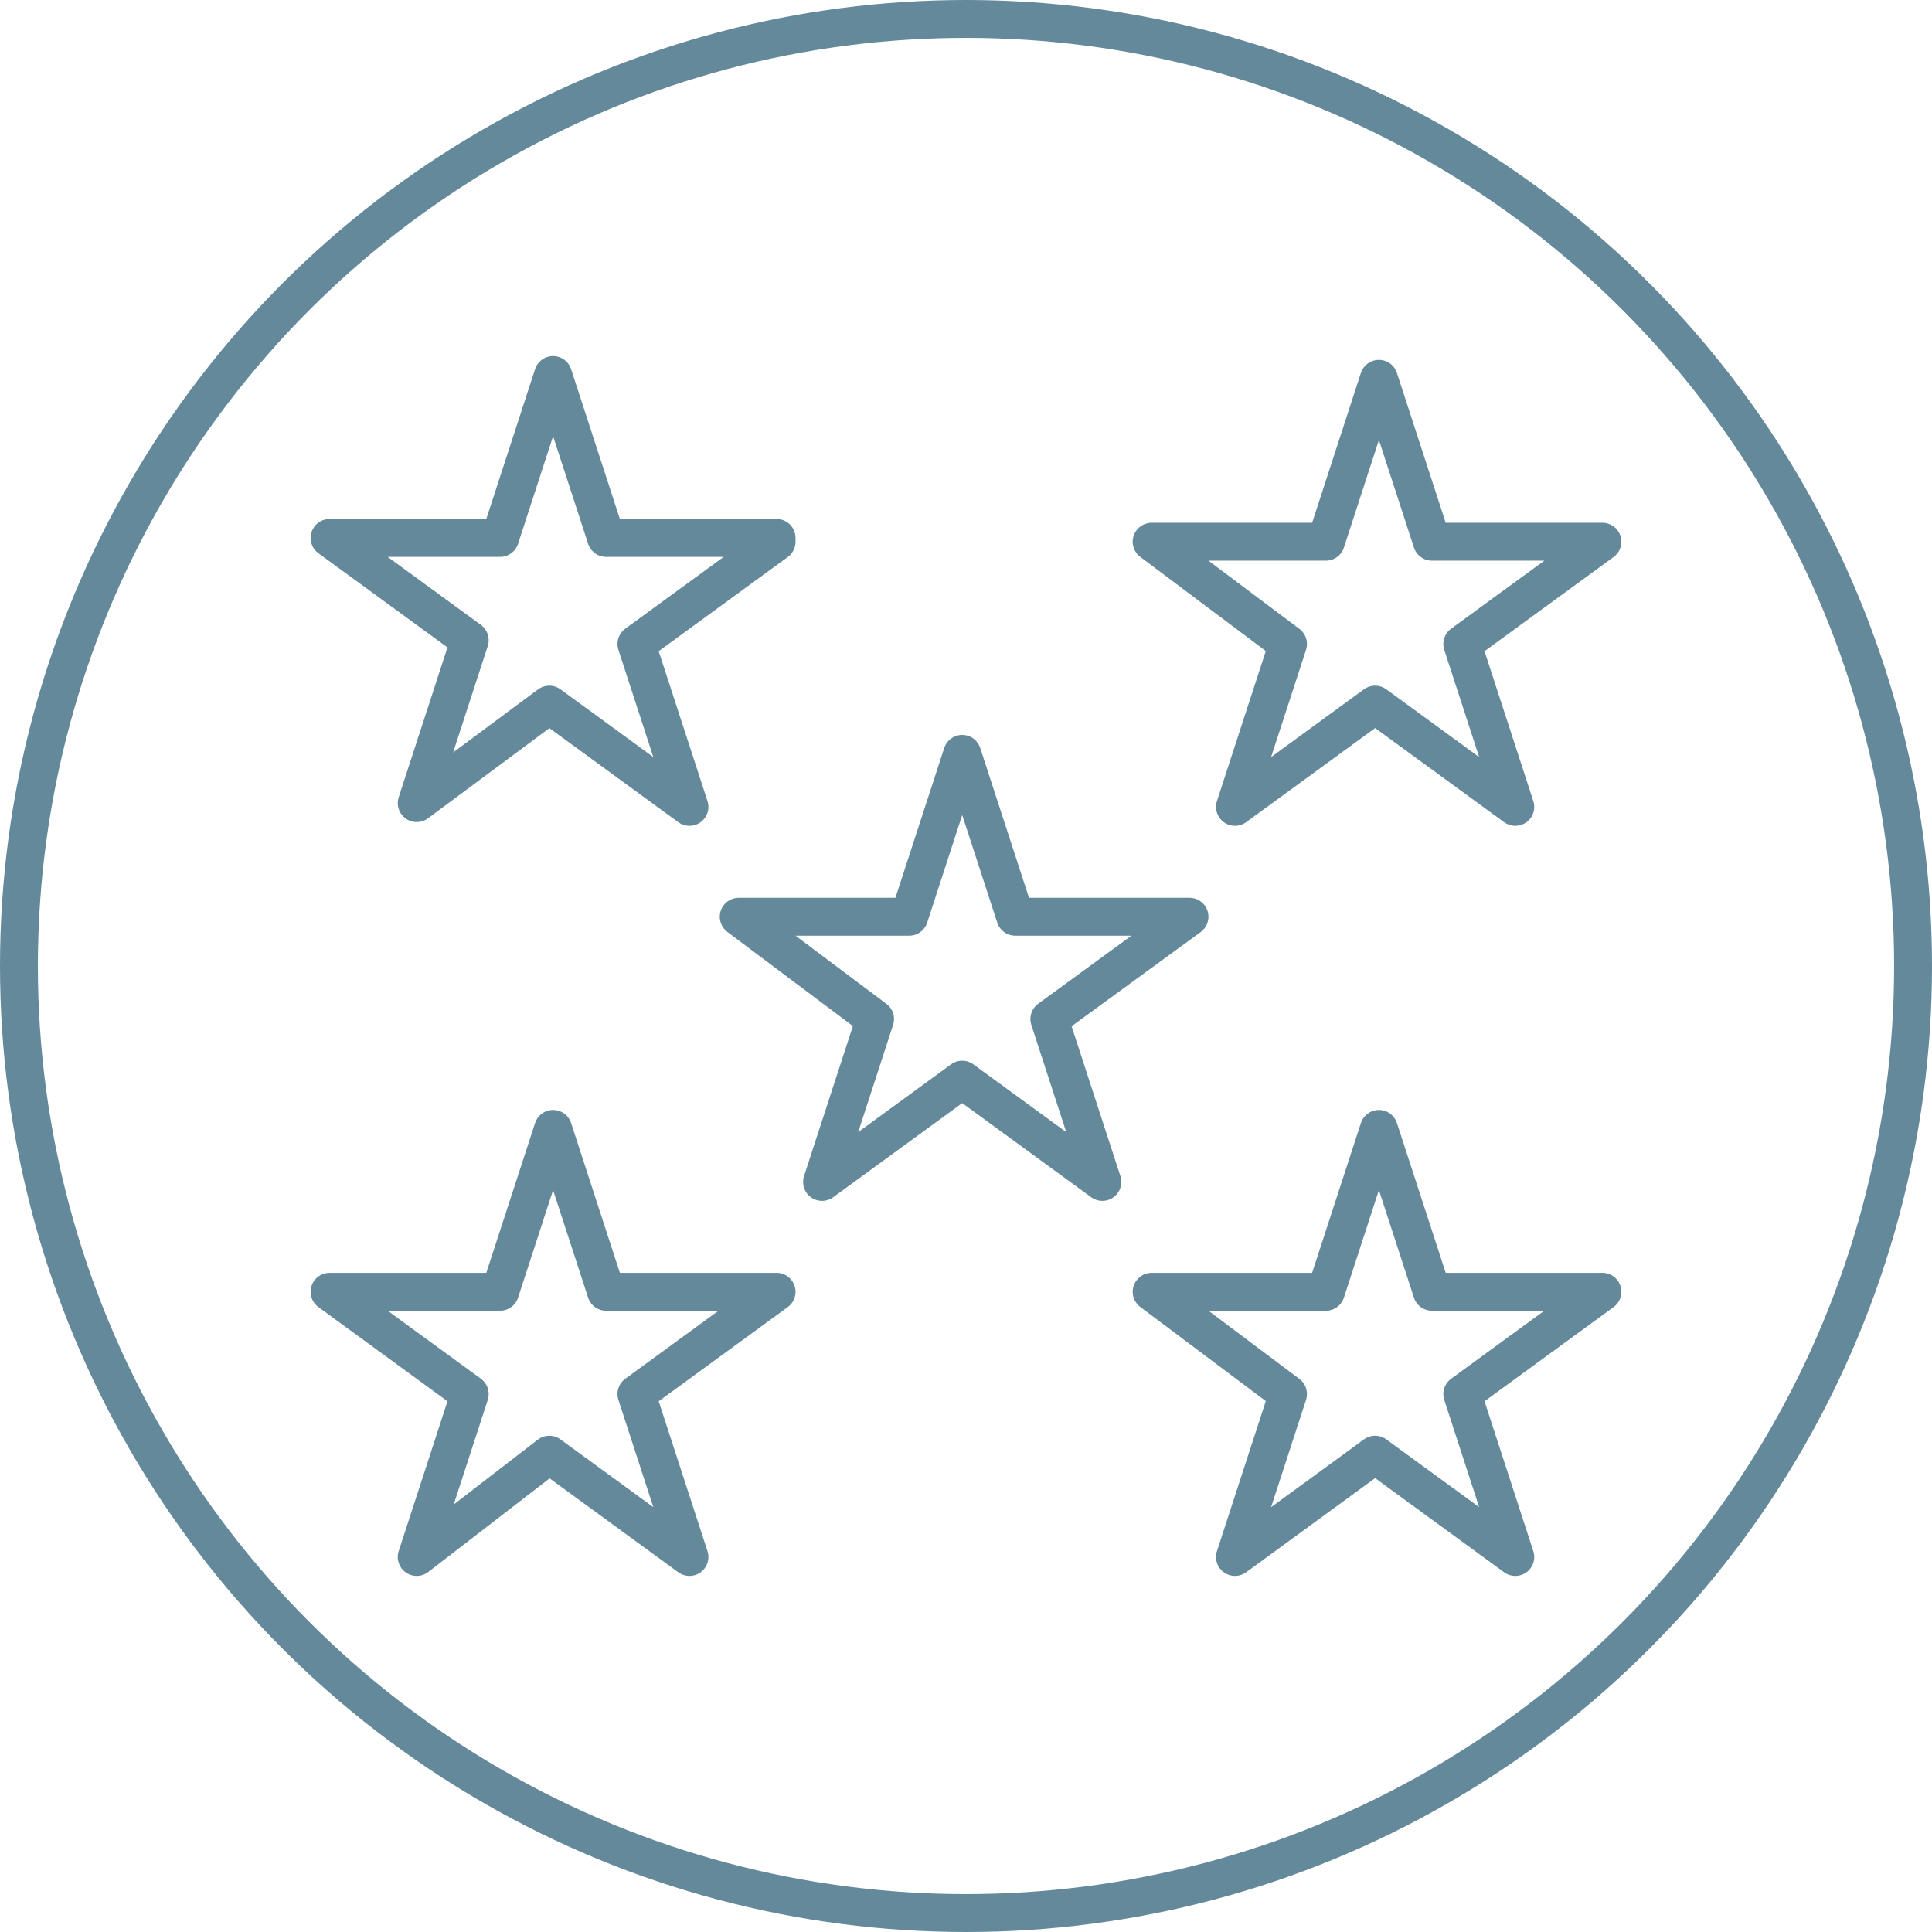
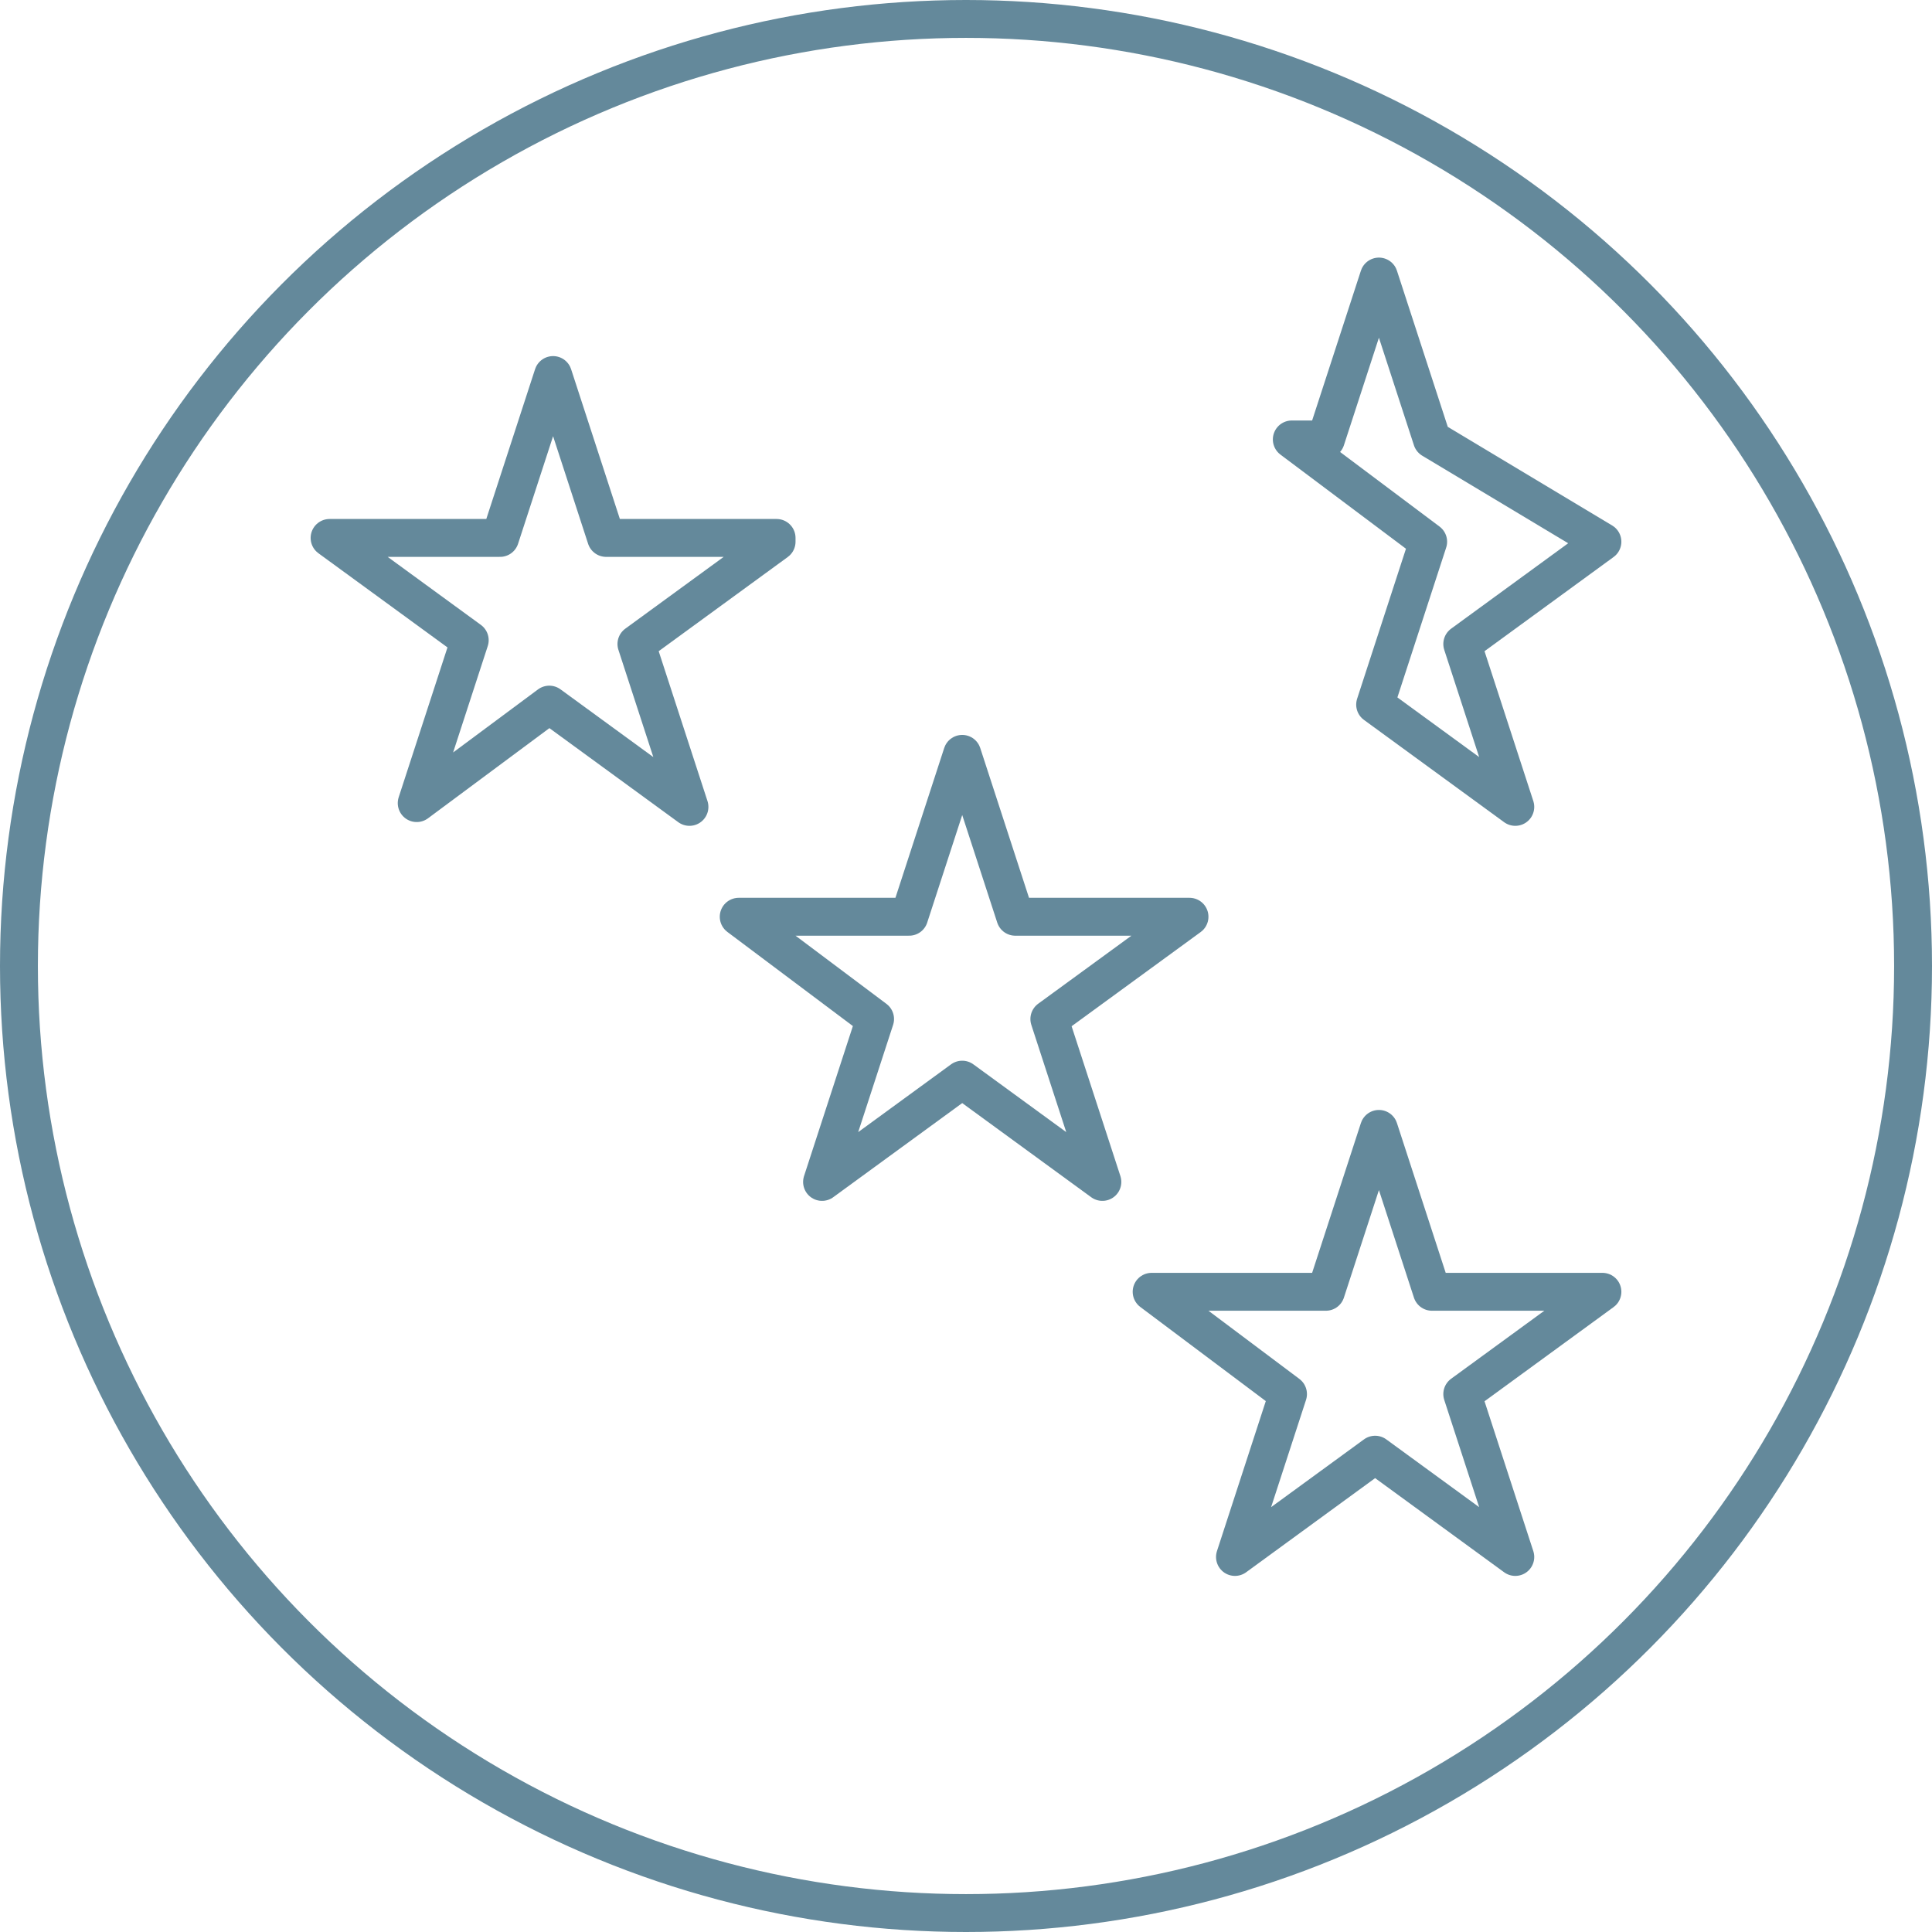
<svg xmlns="http://www.w3.org/2000/svg" version="1.1" id="Layer_1" x="0px" y="0px" viewBox="0 0 51 51" enable-background="new 0 0 51 51" xml:space="preserve">
  <title>2</title>
  <g>
    <g id="Layer_1-2">
      <circle fill="none" stroke="#64899B" stroke-linecap="round" stroke-linejoin="round" cx="25.5" cy="25.5" r="25" />
      <path fill="none" stroke="#64899B" stroke-linecap="round" stroke-linejoin="round" d="M31.4,24.2l-3.7,2.7l1.4,4.3l-3.7-2.7    l-3.7,2.7l1.4-4.3l-3.6-2.7h4.5l1.4-4.3l1.4,4.3L31.4,24.2z" />
-       <path fill="none" stroke="#64899B" stroke-linecap="round" stroke-linejoin="round" d="M20.5,34.1l-3.7,2.7l1.4,4.3l-3.7-2.7    L11,41.1l1.4-4.3l-3.7-2.7h4.5l1.4-4.3l1.4,4.3H20.5z" />
      <path fill="none" stroke="#64899B" stroke-linecap="round" stroke-linejoin="round" d="M42.3,34.1l-3.7,2.7l1.4,4.3l-3.7-2.7    l-3.7,2.7l1.4-4.3l-3.6-2.7H35l1.4-4.3l1.4,4.3L42.3,34.1z" />
      <path fill="none" stroke="#64899B" stroke-linecap="round" stroke-linejoin="round" d="M20.5,14.3l-3.7,2.7l1.4,4.3l-3.7-2.7    L11,21.2l1.4-4.3l-3.7-2.7h4.5l1.4-4.3l1.4,4.3H20.5z" />
-       <path fill="none" stroke="#64899B" stroke-linecap="round" stroke-linejoin="round" d="M42.3,14.3l-3.7,2.7l1.4,4.3l-3.7-2.7    l-3.7,2.7l1.4-4.3l-3.6-2.7H35l1.4-4.3l1.4,4.3L42.3,14.3z" />
+       <path fill="none" stroke="#64899B" stroke-linecap="round" stroke-linejoin="round" d="M42.3,14.3l-3.7,2.7l1.4,4.3l-3.7-2.7    l1.4-4.3l-3.6-2.7H35l1.4-4.3l1.4,4.3L42.3,14.3z" />
    </g>
  </g>
</svg>